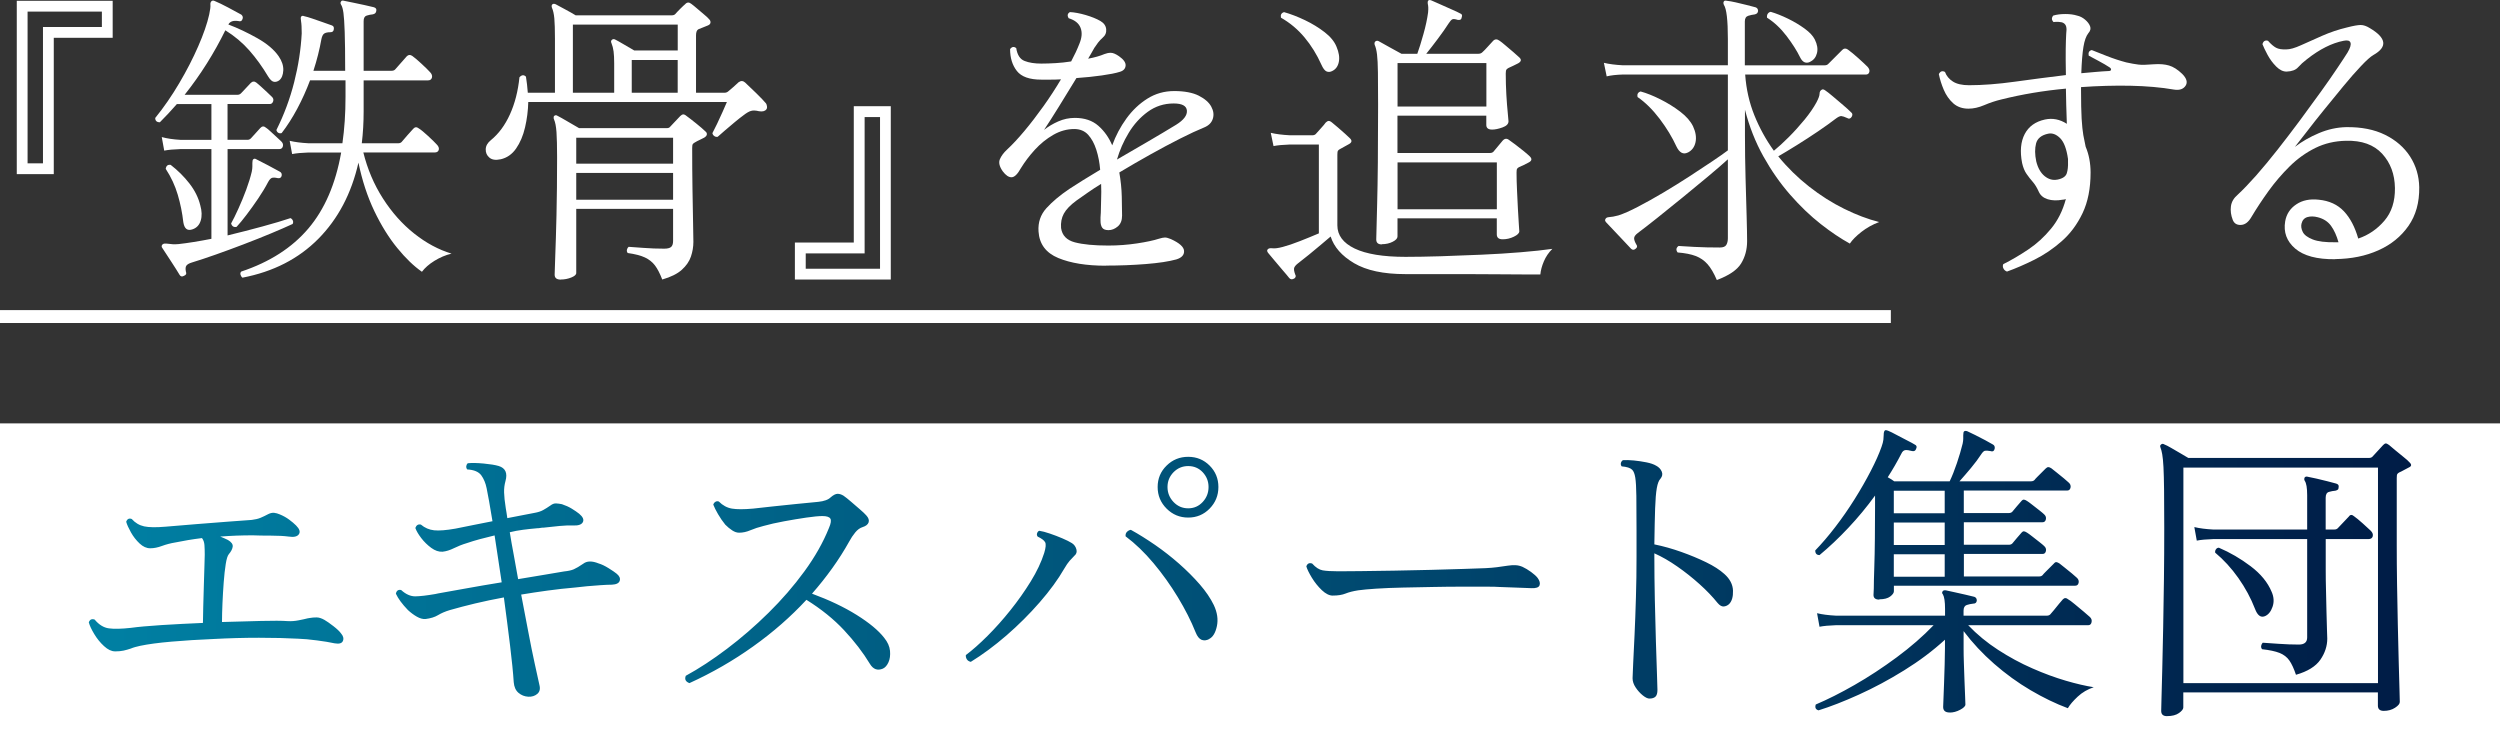
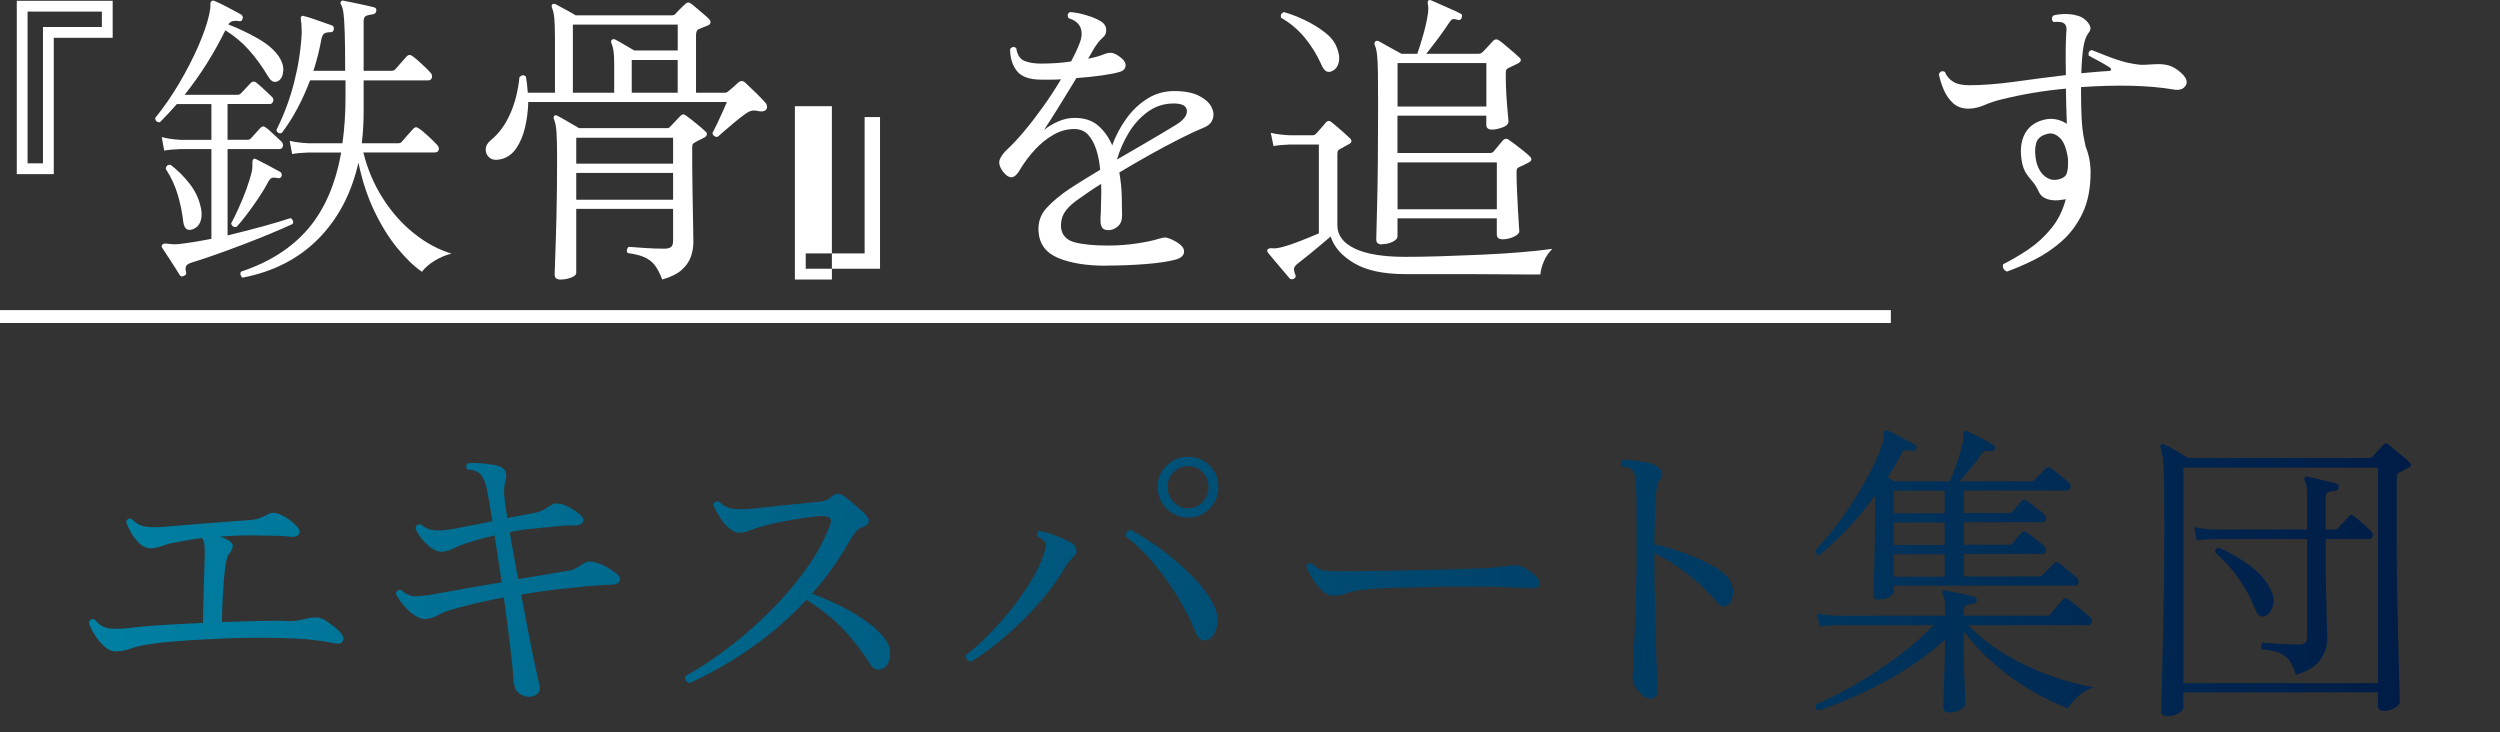
<svg xmlns="http://www.w3.org/2000/svg" id="_レイヤー_2" viewBox="0 0 581.09 170.18">
  <rect x="0" y="0" width="581.09" height="170.18" fill="#333333" stroke="none" />
  <defs>
    <style>.cls-1{fill:#fff;}.cls-2{fill:url(#_名称未設定グラデーション_11);}</style>
    <linearGradient id="_名称未設定グラデーション_11" x1="20.62" y1="133.24" x2="560.47" y2="133.24" gradientUnits="userSpaceOnUse">
      <stop offset="0" stop-color="#0080a3" />
      <stop offset="1" stop-color="#001c46" />
    </linearGradient>
  </defs>
  <g id="_レイヤー_1-2">
    <rect class="cls-1" y="72.08" width="439.5" height="3" />
    <path class="cls-1" d="m3.9,40.47V.18h22.29v8.6h-13.69v31.69H3.9Zm2.51-2.51h3.58V6.27h13.69v-3.58H6.41v35.27Z" />
    <path class="cls-1" d="m42.75,64.12c-.43.24-.77.17-1-.22-.48-.81-1.14-1.85-1.97-3.12-.84-1.27-1.52-2.31-2.04-3.12-.19-.24-.22-.48-.07-.72.14-.19.33-.3.57-.32.24-.02.52-.01.86.04.33.05.69.08,1.08.11.38.02.84.01,1.36-.04,2.15-.24,4.68-.65,7.6-1.22v-20.86h-7.17c-1.58.05-2.84.17-3.8.36l-.57-3.15c1.19.33,2.65.55,4.37.65h7.17v-8.32h-8.03c-.62.72-1.27,1.43-1.94,2.15-.67.72-1.34,1.41-2.01,2.08-.72,0-1.08-.33-1.08-1,2.01-2.48,3.87-5.18,5.59-8.1,1.72-2.91,3.19-5.77,4.41-8.57s2.07-5.24,2.54-7.35c.24-1.1.33-1.85.29-2.26-.05-.41.05-.7.29-.9.19-.14.43-.14.72,0,.81.33,1.85.84,3.12,1.51,1.27.67,2.28,1.22,3.05,1.65.33.29.43.62.29,1-.14.48-.46.65-.93.5-1.2-.19-1.98.07-2.37.79,2.25.86,4.49,1.92,6.74,3.19,2.25,1.27,3.89,2.66,4.95,4.19.76,1.1,1.12,2.19,1.08,3.26-.05,1.08-.36,1.85-.93,2.33-.38.29-.79.41-1.22.36-.43-.05-.88-.45-1.36-1.22-1.34-2.25-2.8-4.27-4.37-6.06s-3.44-3.36-5.59-4.7c-1.29,2.63-2.72,5.2-4.3,7.71s-3.3,4.94-5.16,7.28h12.33c.29,0,.55-.12.79-.36.24-.24.62-.65,1.15-1.22.53-.57.88-.96,1.08-1.15.43-.43.88-.45,1.36-.07.24.19.58.49,1.04.9.45.41.91.82,1.36,1.25.45.43.78.74.97.93.48.38.65.79.5,1.22-.14.43-.41.65-.79.65h-9.82v8.32h4.66c.29,0,.55-.12.79-.36.24-.24.61-.65,1.11-1.22.5-.57.85-.96,1.04-1.15.43-.48.88-.5,1.36-.07.24.14.58.43,1.04.86.45.43.92.86,1.4,1.29.48.43.81.74,1,.93.43.38.58.79.47,1.22-.12.43-.39.65-.82.65h-12.04v20.07c2.77-.67,5.47-1.36,8.1-2.08,2.63-.72,4.8-1.36,6.52-1.94.24.1.42.28.54.54.12.26.11.54-.04.82-1.34.62-3.01,1.35-5.02,2.19-2.01.84-4.13,1.68-6.38,2.54-2.25.86-4.42,1.66-6.52,2.4-2.1.74-3.94,1.35-5.52,1.83-.62.19-1.04.43-1.25.72s-.25.76-.11,1.43c.19.43.05.74-.43.93Zm2.01-10.82c-1.2.43-1.91-.12-2.15-1.65-.24-2.15-.67-4.28-1.29-6.38-.62-2.1-1.55-4.11-2.8-6.02.1-.72.48-1.03,1.15-.93,1.67,1.29,3.13,2.74,4.37,4.34,1.24,1.6,2.08,3.29,2.51,5.05.38,1.34.42,2.52.11,3.55-.31,1.03-.94,1.71-1.9,2.04Zm10.25-.57c-.67.14-1.1-.12-1.29-.79.48-.86,1.04-1.99,1.68-3.41.65-1.41,1.25-2.89,1.83-4.44.57-1.55,1-2.95,1.29-4.19.1-.48.14-.88.14-1.22v-.79c0-.48.07-.76.21-.86.19-.19.43-.19.72,0,.67.33,1.58.8,2.72,1.4,1.15.6,2.05,1.09,2.72,1.47.38.19.53.53.43,1-.14.43-.45.6-.93.5-.62-.14-1.08-.15-1.36-.04-.29.12-.57.44-.86.97-.62,1.2-1.39,2.46-2.29,3.8-.91,1.34-1.8,2.59-2.69,3.76-.89,1.17-1.66,2.11-2.33,2.83Zm1.36,11.83c-.24-.19-.39-.43-.47-.72-.07-.29-.01-.53.18-.72,6.6-2.2,11.79-5.53,15.59-10,3.8-4.47,6.34-10.36,7.63-17.67h-7.6c-1.58.05-2.84.17-3.8.36l-.57-3.08c1.19.29,2.65.48,4.37.57h7.89c.24-1.67.42-3.41.54-5.2.12-1.79.18-3.67.18-5.63v-3.8h-8.24c-.86,2.29-1.85,4.49-2.98,6.6-1.12,2.1-2.33,3.99-3.62,5.66-.29.1-.55.07-.79-.07-.24-.14-.38-.36-.43-.65,1.77-3.54,3.14-7.23,4.12-11.08.98-3.85,1.56-7.63,1.76-11.36,0-.67-.01-1.23-.04-1.68-.02-.45-.06-.82-.11-1.11-.1-.57-.1-.93,0-1.08.14-.24.38-.29.72-.14.48.1,1.12.29,1.94.57.81.29,1.64.57,2.47.86.84.29,1.52.53,2.04.72.38.14.53.45.43.93-.05.43-.31.65-.79.65-.62,0-1.09.1-1.4.29-.31.19-.54.62-.68,1.29-.43,2.44-1.05,4.9-1.86,7.38h7.38c0-3.97-.04-6.98-.11-9.03-.07-2.05-.17-3.52-.29-4.41-.12-.88-.3-1.52-.54-1.9-.19-.29-.19-.55,0-.79.1-.19.31-.24.65-.14.53.1,1.23.24,2.11.43.88.19,1.78.38,2.69.57.91.19,1.62.36,2.15.5.48.14.67.43.57.86-.05.43-.31.69-.79.79-.48.05-.96.14-1.43.29-.48.14-.72.57-.72,1.29v11.54h6.52c.33,0,.6-.1.79-.29.24-.29.69-.8,1.36-1.54.67-.74,1.12-1.25,1.36-1.54.38-.38.81-.41,1.29-.07.48.33,1.17.92,2.08,1.76.91.84,1.58,1.49,2.01,1.97.43.43.58.86.47,1.29-.12.43-.42.65-.9.65h-14.98v7.24c0,2.53-.14,4.99-.43,7.38h8.46c.33,0,.6-.1.79-.29.24-.29.69-.81,1.36-1.58.67-.76,1.12-1.27,1.36-1.51.38-.43.81-.45,1.29-.07.53.33,1.24.92,2.15,1.76.91.84,1.58,1.49,2.01,1.97.43.43.58.85.47,1.25-.12.41-.44.61-.97.61h-16.56c.96,3.87,2.47,7.43,4.55,10.68,2.08,3.25,4.5,5.97,7.28,8.17,2.77,2.2,5.66,3.75,8.67,4.66-1.39.33-2.71.9-3.98,1.68-1.27.79-2.23,1.64-2.9,2.54-1.86-1.29-3.78-3.13-5.73-5.52-1.96-2.39-3.74-5.26-5.34-8.6-1.6-3.34-2.83-7.1-3.69-11.25-1.62,7.17-4.73,13.07-9.32,17.71s-10.47,7.65-17.63,9.03Z" />
    <path class="cls-1" d="m116.3,37.03c-1.1.24-1.95.11-2.54-.39-.6-.5-.88-1.15-.86-1.94.02-.79.42-1.49,1.18-2.11,1.82-1.48,3.3-3.48,4.44-5.99s1.89-5.39,2.22-8.64c.53-.57,1.03-.62,1.51-.14.19,1.15.33,2.39.43,3.73h6.31v-12.62c0-2.01-.05-3.55-.14-4.62-.1-1.08-.29-1.92-.57-2.54-.1-.33-.07-.57.07-.72.19-.19.45-.22.79-.07.43.24,1.16.63,2.19,1.18,1.03.55,1.85,1.02,2.47,1.4h22.37c.33,0,.6-.1.79-.29.24-.29.62-.69,1.15-1.22.53-.53.91-.88,1.15-1.08.43-.48.91-.5,1.43-.07.33.24.78.6,1.33,1.08.55.48,1.1.94,1.65,1.4.55.45.94.82,1.18,1.11.24.24.33.5.29.79s-.26.5-.64.65c-.24.1-.56.23-.97.39-.41.17-.8.32-1.18.47-.38.19-.57.67-.57,1.43v13.33h6.67c.29,0,.55-.1.79-.29.33-.29.74-.63,1.22-1.04.48-.41.88-.78,1.22-1.11.53-.38,1.03-.36,1.51.07.67.62,1.53,1.45,2.58,2.47,1.05,1.03,1.82,1.83,2.29,2.4.09.14.17.36.21.65.05.29,0,.53-.14.72-.33.43-.91.57-1.72.43-.76-.19-1.39-.22-1.86-.07-.48.14-1.05.48-1.72,1-.53.38-1.2.91-2.01,1.58-.81.67-1.59,1.33-2.33,1.97-.74.65-1.3,1.14-1.68,1.47-.29.05-.55-.01-.79-.18-.24-.17-.38-.39-.43-.68.29-.53.64-1.24,1.08-2.15.43-.91.86-1.84,1.29-2.8.43-.96.76-1.72,1-2.29h-46.17c-.05,2.01-.3,3.98-.75,5.91-.45,1.94-1.15,3.57-2.08,4.91-.93,1.34-2.14,2.18-3.62,2.51Zm14.05,27.96c-.96,0-1.43-.38-1.43-1.15,0-.43.05-1.85.14-4.27.1-2.41.19-5.6.29-9.57.09-3.97.14-8.43.14-13.41,0-2.58-.05-4.54-.14-5.88-.1-1.34-.29-2.32-.57-2.94,0-.05-.02-.1-.07-.14-.05-.33-.02-.55.07-.65.24-.24.5-.26.79-.07.48.24,1.27.68,2.37,1.33,1.1.65,1.98,1.16,2.65,1.54h20.43c.33,0,.57-.1.72-.29.29-.29.67-.69,1.15-1.22.48-.53.88-.96,1.22-1.29.24-.24.47-.37.68-.39.21-.02.49.11.82.39.53.38,1.27.96,2.22,1.72.96.77,1.67,1.39,2.15,1.86.24.19.35.42.32.68-.02.26-.23.51-.61.75-.33.19-.69.37-1.08.54-.38.17-.76.37-1.15.61-.19.1-.33.22-.43.36-.1.14-.14.45-.14.93,0,3.25.02,6.43.07,9.53.05,3.11.09,5.76.14,7.96.05,2.2.07,3.63.07,4.3,0,1.15-.19,2.28-.57,3.41-.38,1.12-1.09,2.15-2.12,3.08-1.03.93-2.54,1.68-4.55,2.26-.53-1.39-1.09-2.47-1.68-3.26-.6-.79-1.38-1.41-2.33-1.86-.96-.45-2.29-.8-4.01-1.04-.19-.24-.25-.5-.18-.79.07-.29.2-.5.39-.65.72.05,1.88.13,3.48.25,1.6.12,3.19.18,4.77.18.76,0,1.3-.13,1.61-.39.31-.26.47-.73.47-1.4v-7.46h-22.51v14.91c0,.38-.38.73-1.15,1.04-.77.31-1.58.47-2.44.47Zm2.8-43.44h9.61v-6.88c0-1.1-.05-2.01-.14-2.72-.1-.72-.26-1.36-.5-1.94-.14-.29-.12-.53.07-.72.24-.24.53-.26.86-.07.38.19,1.06.57,2.04,1.15.98.57,1.76,1.03,2.33,1.36h10.11v-6.02h-24.37v15.84Zm.79,16.49h22.51v-6.02h-22.51v6.02Zm0,8.39h22.51v-6.24h-22.51v6.24Zm12.9-24.88h10.68v-7.6h-10.68v7.6Z" />
-     <path class="cls-1" d="m184.76,64.98v-8.6h13.69v-31.69h8.6v40.29h-22.29Zm2.51-2.51h17.28V27.21h-3.58v31.69h-13.69v3.58Z" />
+     <path class="cls-1" d="m184.76,64.98v-8.6v-31.69h8.6v40.29h-22.29Zm2.51-2.51h17.28V27.21h-3.58v31.69h-13.69v3.58Z" />
    <path class="cls-1" d="m257.02,61.76c-4.49,0-8.17-.6-11.04-1.79s-4.4-3.25-4.59-6.17c-.14-2.1.47-3.91,1.83-5.41s3.14-3,5.34-4.48c.86-.57,1.91-1.24,3.15-2.01,1.24-.76,2.58-1.58,4.01-2.44-.14-1.67-.44-3.23-.9-4.66-.46-1.43-1.09-2.59-1.9-3.48-.81-.88-1.89-1.33-3.23-1.33-1.67,0-3.3.45-4.88,1.36-1.58.91-3,2.06-4.26,3.44-1.27,1.39-2.35,2.82-3.26,4.3-.77,1.39-1.48,2.09-2.15,2.11-.67.02-1.36-.44-2.08-1.4-.77-1.1-.98-2.03-.65-2.8.33-.76.88-1.51,1.65-2.22,1.24-1.15,2.59-2.59,4.05-4.34,1.46-1.74,2.93-3.66,4.41-5.73s2.84-4.17,4.09-6.27c-.77.05-1.54.07-2.33.07h-2.26c-2.72,0-4.61-.67-5.66-2.01-1.05-1.34-1.58-3.03-1.58-5.09.43-.57.91-.65,1.43-.22.24,1.58.88,2.57,1.94,2.98,1.05.41,2.34.61,3.87.61,1.05,0,2.17-.04,3.37-.11,1.19-.07,2.39-.2,3.58-.39.38-.72.74-1.43,1.08-2.15.33-.72.62-1.39.86-2.01.57-1.39.66-2.6.25-3.66-.41-1.05-1.33-1.79-2.76-2.22-.38-.62-.29-1.1.29-1.43,1.05.05,2.27.28,3.66.68,1.39.41,2.53.87,3.44,1.4.81.48,1.25,1.11,1.33,1.9.07.79-.2,1.45-.82,1.97-.38.33-.74.72-1.08,1.15-.33.43-.62.84-.86,1.22-.19.33-.41.72-.65,1.15-.24.43-.5.88-.79,1.36,1.53-.29,2.8-.65,3.8-1.08.48-.19.97-.29,1.47-.29s1.13.26,1.9.79c1.1.77,1.61,1.51,1.54,2.22-.07.72-.54,1.2-1.4,1.43-.91.29-2.28.56-4.12.82-1.84.26-3.81.47-5.91.61-1.34,2.2-2.69,4.4-4.05,6.6-1.36,2.2-2.52,4.01-3.48,5.45.96-.76,2.05-1.42,3.3-1.97,1.24-.55,2.53-.82,3.87-.82,2.25,0,4.06.61,5.45,1.83,1.39,1.22,2.46,2.74,3.23,4.55.81-2.25,1.91-4.32,3.3-6.24,1.39-1.91,3.01-3.45,4.88-4.62,1.86-1.17,3.94-1.76,6.24-1.76s4.29.36,5.7,1.08c1.41.72,2.38,1.57,2.9,2.54.53.98.65,1.92.36,2.83-.29.91-.96,1.58-2.01,2.01-1.53.62-3.38,1.48-5.56,2.58-2.18,1.1-4.48,2.33-6.92,3.69-2.44,1.36-4.85,2.76-7.24,4.19.33,1.91.53,3.79.57,5.63.05,1.84.07,3.31.07,4.41s-.33,1.94-1,2.51c-.67.57-1.39.86-2.15.86-.72,0-1.21-.19-1.47-.57-.26-.38-.39-.91-.39-1.58v-.82c0-.31.02-.68.07-1.11,0-.86.02-1.88.07-3.05.05-1.17.05-2.38,0-3.62-1.1.67-2.13,1.34-3.08,2.01-.96.67-1.84,1.29-2.65,1.86-1.43,1.05-2.41,2.07-2.94,3.05-.53.98-.74,2.09-.64,3.33.24,1.72,1.3,2.83,3.19,3.33,1.89.5,4.48.75,7.78.75,2.29,0,4.53-.17,6.7-.5,2.17-.33,3.86-.69,5.05-1.08.62-.19,1.1-.29,1.43-.29s.79.12,1.36.36c2.01.91,3.03,1.83,3.08,2.76.05.93-.55,1.59-1.79,1.97-1.72.48-4.09.84-7.1,1.08-3.01.24-6.12.36-9.32.36Zm2.58-24.66c2.39-1.39,4.79-2.78,7.21-4.19,2.41-1.41,4.6-2.71,6.56-3.91,1.77-1.1,2.6-2.2,2.51-3.3-.1-1.1-1.12-1.65-3.08-1.65-2.25,0-4.25.65-6.02,1.94-1.77,1.29-3.25,2.93-4.44,4.91-1.2,1.98-2.1,4.05-2.72,6.2Z" />
    <path class="cls-1" d="m300.75,64.77c-.43.24-.79.19-1.08-.14-.33-.43-.84-1.03-1.5-1.79-.67-.77-1.33-1.54-1.97-2.33s-1.14-1.37-1.47-1.76c-.24-.33-.26-.6-.07-.79.19-.24.56-.32,1.11-.25.55.07,1.35-.04,2.4-.32,1.1-.29,2.44-.74,4.01-1.36,1.58-.62,3.04-1.22,4.37-1.79v-20.65h-6.74c-1.58.05-2.84.17-3.8.36l-.64-3.08c1.19.29,2.68.48,4.44.57h5.23c.33,0,.6-.1.79-.29.29-.33.69-.79,1.22-1.36.53-.57.88-1,1.08-1.29.24-.24.47-.37.68-.39.21-.02.49.11.82.39.29.24.73.61,1.33,1.11.6.5,1.17,1,1.72,1.51.55.5.92.85,1.11,1.04.53.53.43.98-.29,1.36l-2.08,1.15c-.19.1-.33.22-.43.36-.1.14-.14.45-.14.93v16.42c0,2.29,1.34,4.09,4.01,5.38,2.68,1.29,6.62,1.94,11.83,1.94,2.39,0,5.11-.05,8.17-.14,3.06-.1,6.2-.22,9.43-.36,3.23-.14,6.28-.33,9.18-.57,2.89-.24,5.34-.5,7.35-.79-.86.86-1.52,1.83-1.97,2.9-.46,1.08-.73,2.09-.82,3.05h-3.62c-1.79,0-3.91-.01-6.34-.04-2.44-.02-4.98-.04-7.63-.04h-13.8c-5.07,0-9.03-.85-11.9-2.54-2.87-1.7-4.68-3.76-5.45-6.2-.62.53-1.39,1.17-2.29,1.94-.91.77-1.83,1.53-2.76,2.29-.93.76-1.78,1.43-2.54,2.01-.43.33-.72.66-.86.97-.14.31-.07.85.21,1.61.24.38.14.72-.29,1Zm8.89-48.25c-.48.24-.92.26-1.33.07-.41-.19-.8-.72-1.18-1.58-1.05-2.34-2.35-4.44-3.91-6.31-1.55-1.86-3.38-3.39-5.48-4.59-.14-.67.1-1.1.72-1.29,1.53.43,3.14,1.05,4.84,1.86,1.7.81,3.23,1.75,4.59,2.8,1.36,1.05,2.28,2.18,2.76,3.37.57,1.34.75,2.52.54,3.55-.21,1.03-.73,1.73-1.54,2.11Zm11.54,40.29c-.86,0-1.29-.38-1.29-1.15,0-.38.07-3.14.21-8.28.14-5.14.22-12.8.22-22.98,0-3.2-.01-5.72-.04-7.56-.02-1.84-.1-3.24-.21-4.19-.12-.96-.3-1.7-.54-2.22-.1-.33-.05-.6.14-.79.24-.19.5-.22.79-.07.53.29,1.36.75,2.51,1.4,1.15.65,2.08,1.16,2.8,1.54h3.66c.43-1.19.91-2.72,1.43-4.59.53-1.86.88-3.54,1.08-5.02.05-.53.06-.94.04-1.25-.02-.31-.06-.56-.11-.75-.05-.43,0-.69.14-.79.14-.14.38-.14.72,0,.48.19,1.16.49,2.04.9.88.41,1.77.8,2.65,1.18.88.38,1.54.69,1.97.93.43.14.55.45.36.93-.05.48-.36.67-.93.57-.57-.19-.98-.24-1.22-.14-.24.1-.53.41-.86.93-.67,1.05-1.51,2.25-2.51,3.58-1,1.34-1.91,2.51-2.72,3.51h12.12c.38,0,.69-.12.93-.36.33-.29.76-.73,1.29-1.33.53-.6.93-1.04,1.22-1.33.43-.43.93-.43,1.5,0,.29.19.74.55,1.36,1.08.62.53,1.24,1.05,1.86,1.58.62.53,1.05.91,1.29,1.15.62.53.55,1-.21,1.43-.38.19-.77.38-1.15.57-.38.19-.74.36-1.08.5-.19.1-.35.22-.47.36-.12.14-.18.45-.18.93,0,1.67.05,3.32.14,4.95.1,1.63.2,3,.32,4.12.12,1.12.18,1.8.18,2.04,0,.62-.47,1.1-1.4,1.43-.93.33-1.73.5-2.4.5-.91,0-1.36-.36-1.36-1.08v-2.15h-20.65v8.67h21.51c.33,0,.6-.1.79-.29l2.15-2.58c.48-.53.98-.57,1.51-.14.29.19.76.54,1.43,1.04.67.5,1.33,1.02,1.97,1.54.64.53,1.11.93,1.4,1.22.57.57.48,1.05-.29,1.43-.33.19-.71.38-1.11.57-.41.19-.78.36-1.11.5-.19.1-.33.22-.43.36s-.14.45-.14.93c0,1.24.04,2.62.11,4.12.07,1.51.14,2.95.21,4.34.07,1.39.14,2.56.21,3.51.07.96.11,1.51.11,1.65,0,.43-.42.85-1.25,1.25-.84.41-1.71.61-2.62.61s-1.36-.38-1.36-1.15v-3.73h-23.08v4.23c0,.43-.37.84-1.11,1.22-.74.38-1.59.57-2.54.57Zm3.66-32.04h20.65v-10.11h-20.65v10.11Zm0,23.87h23.08v-10.9h-23.08v10.9Z" />
-     <path class="cls-1" d="m399.04,65.06c-.67-1.58-1.39-2.8-2.15-3.66-.77-.86-1.68-1.49-2.76-1.9-1.08-.41-2.47-.68-4.19-.82-.43-.57-.36-1.08.21-1.51.57.05,1.8.12,3.69.22,1.89.1,3.86.14,5.91.14.76,0,1.27-.2,1.51-.61.24-.41.36-.92.36-1.54v-18.35c-1.15,1.05-2.67,2.37-4.55,3.94-1.89,1.58-3.87,3.21-5.95,4.91-2.08,1.7-4.05,3.29-5.91,4.77-1.86,1.48-3.37,2.65-4.52,3.51-.57.43-.86.84-.86,1.22s.17.86.5,1.43c.29.38.24.72-.14,1-.38.33-.74.33-1.08,0-.33-.38-.9-.98-1.68-1.79-.79-.81-1.58-1.65-2.37-2.51-.79-.86-1.37-1.48-1.76-1.86-.24-.29-.29-.53-.14-.72.09-.29.39-.44.9-.47.5-.02,1.21-.15,2.11-.39,1.19-.38,2.71-1.05,4.55-2.01,1.84-.96,3.79-2.04,5.84-3.26,2.05-1.22,4.07-2.47,6.06-3.76,1.98-1.29,3.77-2.47,5.38-3.55,1.6-1.08,2.81-1.92,3.62-2.54v-17.63h-24.37c-1.58.05-2.84.19-3.8.43l-.65-3.15c1.19.29,2.65.48,4.37.57h24.45v-6.09c0-4.4-.31-7.05-.93-7.96-.14-.33-.14-.6,0-.79.1-.19.33-.24.72-.14.53.05,1.21.17,2.04.36.83.19,1.68.39,2.54.61.86.22,1.55.39,2.08.54.38.14.57.43.57.86-.05.43-.31.69-.79.79-.48.05-.98.16-1.5.32-.53.17-.79.61-.79,1.33v10.18h18.57c.33,0,.6-.1.79-.29l3.3-3.3c.38-.38.81-.41,1.29-.07.67.48,1.48,1.15,2.44,2.01s1.67,1.53,2.15,2.01c.38.43.51.84.39,1.22-.12.38-.39.57-.82.57h-28.03c.24,3.39.96,6.56,2.15,9.5,1.19,2.94,2.7,5.68,4.52,8.21,1.05-.86,2.21-1.92,3.48-3.19,1.27-1.27,2.48-2.62,3.66-4.05,1.17-1.43,2.09-2.77,2.76-4.01.48-.91.72-1.58.72-2.01s.17-.74.5-.93c.19-.14.45-.1.79.14.43.29,1.03.75,1.79,1.4s1.55,1.32,2.37,2.01c.81.69,1.46,1.28,1.94,1.76.29.24.31.57.07,1-.29.43-.62.53-1,.29-.62-.29-1.09-.44-1.4-.47-.31-.02-.78.2-1.4.68-1.05.81-2.39,1.77-4.01,2.87-1.62,1.1-3.26,2.16-4.91,3.19-1.65,1.03-3.1,1.9-4.34,2.62,2.15,2.63,4.54,4.97,7.17,7.03,2.63,2.06,5.34,3.78,8.14,5.16,2.8,1.39,5.51,2.41,8.14,3.08-1.53.57-2.9,1.34-4.12,2.29-1.22.96-2.12,1.86-2.69,2.72-2.1-1.15-4.36-2.66-6.77-4.55-2.41-1.89-4.78-4.16-7.1-6.81-2.32-2.65-4.4-5.63-6.24-8.93-1.84-3.3-3.26-6.91-4.27-10.82v5.95c0,3.35.05,6.67.14,9.96.09,3.3.18,6.24.25,8.82.07,2.58.11,4.52.11,5.81,0,1.96-.47,3.69-1.4,5.2-.93,1.51-2.81,2.78-5.63,3.84Zm-6.74-29.61c-1.05.53-1.94.05-2.65-1.43-.96-2.1-2.25-4.23-3.87-6.38-1.63-2.15-3.35-3.85-5.16-5.09-.14-.67.1-1.1.72-1.29,1.39.38,2.92.99,4.59,1.83,1.67.84,3.21,1.79,4.62,2.87,1.41,1.08,2.4,2.21,2.98,3.41.62,1.34.81,2.57.57,3.69-.24,1.12-.84,1.92-1.79,2.4Zm28.46-21.08c-1,.48-1.79.12-2.37-1.08-.72-1.48-1.76-3.12-3.12-4.91s-2.88-3.21-4.55-4.27c-.05-.38.01-.69.18-.93.17-.24.39-.38.68-.43,1.29.38,2.64.92,4.05,1.61,1.41.69,2.69,1.46,3.83,2.29,1.15.84,1.94,1.68,2.37,2.54.57,1.15.74,2.2.5,3.15-.24.96-.77,1.63-1.58,2.01Z" />
    <path class="cls-1" d="m466.49,63.12c-.38-.14-.66-.38-.82-.72-.17-.33-.18-.67-.04-1,1.91-.96,3.85-2.09,5.81-3.41,1.96-1.31,3.73-2.93,5.3-4.84,1.58-1.91,2.72-4.2,3.44-6.88-.14.05-.28.08-.39.11-.12.02-.25.04-.39.04-1.29.24-2.44.2-3.44-.11-1-.31-1.7-.9-2.08-1.76-.43-.96-.9-1.72-1.4-2.29-.5-.57-.98-1.18-1.43-1.83-.46-.65-.8-1.49-1.04-2.54-.53-2.72-.32-4.97.61-6.74.93-1.77,2.5-2.89,4.7-3.37,1.77-.38,3.46-.05,5.09,1-.05-1.53-.1-2.98-.14-4.34-.05-1.36-.07-2.5-.07-3.41v-.43c-5.21.48-10.2,1.32-14.98,2.51-1.39.33-2.72.78-4.01,1.33-1.29.55-2.51.82-3.66.82-1.43,0-2.62-.42-3.55-1.25-.93-.84-1.66-1.88-2.19-3.12-.53-1.24-.91-2.46-1.15-3.66.33-.67.81-.84,1.43-.5.33.91.94,1.65,1.83,2.22.88.57,2.14.86,3.76.86,3.15,0,6.7-.27,10.65-.82,3.94-.55,7.9-1.06,11.86-1.54-.05-2.58-.06-4.59-.04-6.02.02-1.43.06-2.6.11-3.51.1-.76.1-1.34,0-1.72-.1-.38-.31-.67-.65-.86-.24-.14-.61-.23-1.11-.25-.5-.02-.9-.01-1.18.04-.48-.48-.5-.98-.07-1.51.81-.24,1.74-.36,2.8-.36s1.96.12,2.72.36c.67.14,1.29.45,1.86.93.57.48.97.99,1.18,1.54.21.55.08,1.09-.39,1.61-.53.67-.91,1.73-1.15,3.19-.24,1.46-.41,3.5-.5,6.13,1.1-.1,2.19-.19,3.26-.29,1.08-.1,2.12-.17,3.12-.22.33,0,.51-.11.54-.32.02-.22-.13-.42-.47-.61-.57-.38-1.38-.85-2.4-1.4-1.03-.55-1.8-.97-2.33-1.25-.14-.72.09-1.15.72-1.29.72.29,1.86.74,3.44,1.36,1.58.62,3.11,1.12,4.59,1.51,1.1.24,2.03.41,2.8.5.76.1,1.96.07,3.58-.07,1.39-.1,2.57,0,3.55.29s2,.93,3.05,1.94c1.05,1.05,1.31,1.97.79,2.76-.53.79-1.41,1.09-2.65.9-3.06-.53-6.45-.82-10.18-.9-3.73-.07-7.55.04-11.47.32v.65c0,2.87.05,5.1.14,6.7.1,1.6.23,2.87.39,3.8.17.93.35,1.83.54,2.69.38.91.67,1.86.86,2.87.19,1,.29,2.06.29,3.15,0,3.68-.62,6.82-1.86,9.43-1.24,2.61-2.86,4.78-4.84,6.52-1.98,1.75-4.1,3.18-6.34,4.3-2.25,1.12-4.37,2.04-6.38,2.76Zm11.68-21.36c1.24-.24,1.98-.73,2.22-1.47.24-.74.33-1.64.29-2.69v-.65c-.33-2.34-.94-3.95-1.83-4.84-.89-.88-1.8-1.23-2.76-1.04-1.58.33-2.52,1.09-2.83,2.26-.31,1.17-.3,2.57.04,4.19.38,1.53,1.03,2.66,1.94,3.41.91.74,1.89,1.02,2.94.82Z" />
-     <path class="cls-1" d="m542.77,60.25c-4.21.05-7.3-.78-9.28-2.47-1.98-1.7-2.76-3.81-2.33-6.34.29-1.67,1.15-2.99,2.58-3.94,1.43-.96,3.18-1.31,5.23-1.08,2.44.24,4.38,1.14,5.84,2.69,1.46,1.55,2.57,3.67,3.33,6.34,2.39-.81,4.42-2.2,6.09-4.16,1.67-1.96,2.48-4.49,2.44-7.6-.05-3.2-1.04-5.85-2.97-7.96-1.94-2.1-4.74-3.11-8.42-3.01-2.58.05-4.96.61-7.13,1.68-2.17,1.08-4.16,2.5-5.95,4.27-1.79,1.77-3.43,3.68-4.91,5.73-1.48,2.06-2.82,4.09-4.01,6.09-.67,1.15-1.47,1.75-2.4,1.79-.93.05-1.57-.33-1.9-1.15-.43-1.1-.57-2.16-.43-3.19.14-1.03.67-1.92,1.58-2.69,1.24-1.15,2.66-2.63,4.27-4.44,1.6-1.82,3.27-3.84,5.02-6.06,1.74-2.22,3.48-4.49,5.2-6.81,1.72-2.32,3.33-4.53,4.84-6.63,1.51-2.1,2.8-3.95,3.87-5.56,1.08-1.6,1.85-2.78,2.33-3.55.62-1.05.85-1.82.68-2.29-.17-.48-.71-.62-1.61-.43-2.72.53-5.57,1.96-8.53,4.3-.81.62-1.49,1.24-2.04,1.86-.55.62-1.45.96-2.69,1-.81,0-1.61-.39-2.4-1.18-.79-.79-1.46-1.7-2.01-2.72-.55-1.03-.94-1.85-1.18-2.47.19-.72.62-.98,1.29-.79.67.77,1.29,1.3,1.86,1.61.57.31,1.38.44,2.44.39.81,0,1.94-.32,3.37-.97,1.43-.65,3.07-1.37,4.91-2.19,1.84-.81,3.76-1.46,5.77-1.94,1.48-.38,2.54-.57,3.19-.57s1.35.24,2.12.72c3.87,2.29,4.16,4.37.86,6.24-.67.38-1.64,1.24-2.9,2.58-1.27,1.34-2.64,2.9-4.12,4.7-1.48,1.79-2.98,3.62-4.48,5.48-1.51,1.86-2.86,3.57-4.05,5.13-1.2,1.55-2.1,2.71-2.72,3.48,1.62-1.24,3.48-2.31,5.56-3.19,2.08-.88,4.19-1.35,6.34-1.4,3.54-.05,6.56.55,9.07,1.79,2.51,1.24,4.44,2.93,5.81,5.05,1.36,2.13,2.07,4.51,2.12,7.13.05,3.54-.79,6.54-2.51,9-1.72,2.46-4.05,4.35-6.99,5.66-2.94,1.32-6.27,1.99-10,2.04Zm.14-3.94h.64c-.43-1.53-1-2.8-1.72-3.8s-1.75-1.67-3.08-2.01c-.91-.24-1.72-.25-2.44-.04-.72.22-1.17.73-1.36,1.54-.14.57-.05,1.21.29,1.9.33.69,1.11,1.28,2.33,1.76,1.22.48,3,.69,5.34.65Z" />
-     <rect class="cls-1" y="98.41" width="581.09" height="71.78" />
    <path class="cls-2" d="m26.72,151.4c-.81,0-1.66-.41-2.54-1.22-.89-.81-1.65-1.76-2.29-2.83-.65-1.08-1.06-1.97-1.25-2.69.24-.67.69-.88,1.36-.65,1,1.2,2.1,1.88,3.3,2.04,1.19.17,2.89.13,5.09-.11,1.72-.24,4.11-.45,7.17-.65,3.06-.19,6.26-.36,9.61-.5,0-.91.02-2.15.07-3.73.05-1.58.1-3.23.14-4.95.05-1.72.1-3.25.14-4.59.05-1.34.07-2.2.07-2.58,0-.86-.02-1.61-.07-2.26-.05-.65-.24-1.18-.57-1.61-1.15.14-2.23.3-3.26.47-1.03.17-2,.35-2.9.54-1.15.19-2.2.47-3.15.82-.96.36-1.86.54-2.72.54s-1.68-.37-2.47-1.11c-.79-.74-1.46-1.6-2.01-2.58-.55-.98-.92-1.8-1.11-2.47.24-.67.67-.88,1.29-.65.81.91,1.78,1.48,2.9,1.72,1.12.24,2.78.26,4.98.07,2.29-.19,4.74-.39,7.35-.61,2.6-.22,5.04-.41,7.31-.57,2.27-.17,4.05-.3,5.34-.39.81-.1,1.51-.26,2.08-.5.57-.24,1.17-.53,1.79-.86.48-.24.93-.33,1.36-.29.43.05.86.17,1.29.36.81.33,1.54.74,2.19,1.22.65.48,1.18.93,1.61,1.36.81.81,1.03,1.49.65,2.04-.38.55-1.17.73-2.37.54-1.05-.14-2.43-.22-4.12-.22s-3.09-.02-4.19-.07c-1.29,0-2.57.02-3.84.07-1.27.05-2.52.12-3.76.22.72.29,1.31.55,1.79.79.81.48,1.18.99,1.11,1.54-.07.55-.37,1.14-.9,1.76-.29.33-.53,1.1-.72,2.29-.19,1.2-.35,2.61-.47,4.23-.12,1.63-.22,3.26-.29,4.91-.07,1.65-.11,3.09-.11,4.34,3.3-.1,6.33-.18,9.1-.25,2.77-.07,4.83-.06,6.17.04.81.05,1.65-.01,2.51-.18.86-.17,1.58-.32,2.15-.47.19-.05.33-.07.43-.07.53-.1,1.06-.14,1.61-.14s1.16.19,1.83.57c.57.33,1.28.82,2.11,1.47.84.65,1.42,1.21,1.76,1.68.53.62.67,1.21.43,1.76-.24.55-.88.73-1.94.54-1.1-.24-2.47-.47-4.12-.68-1.65-.22-3.09-.35-4.34-.39-2.53-.14-5.57-.22-9.1-.22s-7.07.1-10.61.29c-3.44.14-6.68.35-9.71.61-3.04.26-5.46.59-7.28.97-.43.1-.82.19-1.18.29-.36.1-.71.22-1.04.36-.57.19-1.14.35-1.68.47-.55.12-1.21.18-1.97.18Zm96.06,10.54c-.86-.05-1.61-.35-2.26-.9-.65-.55-1.02-1.37-1.11-2.47-.14-2.2-.43-5.07-.86-8.6-.43-3.54-.91-7.24-1.43-11.11-2.34.43-4.56.9-6.67,1.4-2.1.5-4.06,1.02-5.88,1.54-1.1.33-2.02.73-2.76,1.18-.74.45-1.71.75-2.9.9-.62.05-1.29-.13-2.01-.54-.72-.41-1.41-.92-2.08-1.54-1.34-1.39-2.27-2.65-2.8-3.8.14-.72.55-1,1.22-.86,1.1,1,2.21,1.49,3.33,1.47,1.12-.02,2.66-.2,4.62-.54.29-.05.5-.1.65-.14,1.39-.24,3.45-.61,6.2-1.11,2.75-.5,5.6-.99,8.57-1.47-.29-1.96-.57-3.86-.86-5.7-.29-1.84-.55-3.57-.79-5.2-1.19.29-2.33.57-3.4.86-1.08.29-2.09.6-3.05.93-1.1.33-2.1.73-3.01,1.18-.91.45-1.79.73-2.65.82-.86.05-1.73-.25-2.62-.9-.88-.65-1.66-1.41-2.33-2.29-.67-.88-1.12-1.66-1.36-2.33.24-.67.67-.93,1.29-.79.91.77,1.94,1.21,3.08,1.33,1.15.12,2.8-.01,4.95-.39,1.39-.29,2.81-.57,4.27-.86,1.46-.29,2.9-.57,4.34-.86-.29-1.77-.55-3.32-.79-4.66-.24-1.34-.43-2.34-.57-3.01-.24-1.19-.66-2.2-1.25-3.01-.6-.81-1.68-1.27-3.26-1.36-.19-.24-.26-.5-.22-.79.05-.29.17-.5.36-.65.96-.1,2.19-.07,3.69.07,1.51.14,2.66.33,3.48.57,1.58.48,2.1,1.65,1.58,3.51-.24.86-.35,1.75-.32,2.65.02.91.15,2.13.39,3.66.05.33.11.69.18,1.08.07.38.13.79.18,1.22,1.24-.24,2.41-.47,3.51-.68,1.1-.22,2.03-.39,2.8-.54.81-.14,1.48-.36,2.01-.65.53-.29,1.1-.65,1.72-1.08.43-.33.86-.49,1.29-.47.43.02.88.08,1.36.18.86.29,1.62.63,2.29,1.04.67.41,1.24.8,1.72,1.18.86.72,1.15,1.36.86,1.94-.29.57-1.03.84-2.22.79-.81-.05-1.88-.01-3.19.11-1.31.12-2.54.25-3.69.39-.29,0-.55.02-.79.07-.24.05-.48.07-.72.07-1.15.1-2.26.22-3.33.36s-2.09.33-3.05.57c.24,1.53.54,3.24.9,5.13.36,1.89.7,3.81,1.04,5.77,2.25-.38,4.32-.73,6.24-1.04,1.91-.31,3.39-.56,4.44-.75.96-.1,1.71-.26,2.26-.5.55-.24,1.28-.67,2.19-1.29.86-.67,2.05-.69,3.58-.07.67.19,1.44.56,2.33,1.11.88.55,1.49.97,1.83,1.25.67.53.92,1.08.75,1.65-.17.57-.78.88-1.83.93-.67,0-1.53.04-2.58.11-1.05.07-2.11.16-3.19.25-1.08.1-1.97.19-2.69.29-2.2.19-4.36.43-6.49.72-2.13.29-4.17.6-6.13.93.57,2.96,1.12,5.84,1.65,8.64.53,2.8,1.03,5.28,1.51,7.46.48,2.18.84,3.81,1.08,4.91.24.91.07,1.6-.5,2.08-.57.48-1.27.69-2.08.65Zm37.49-3.15c-.91-.33-1.2-.91-.86-1.72,3.06-1.67,6.25-3.76,9.57-6.27,3.32-2.51,6.54-5.29,9.64-8.35,3.11-3.06,5.89-6.27,8.35-9.64,2.46-3.37,4.36-6.73,5.7-10.07.48-1.1.58-1.84.32-2.22-.26-.38-.87-.57-1.83-.57-.86,0-2.12.12-3.76.36-1.65.24-3.37.53-5.16.86-1.79.33-3.38.69-4.77,1.08-1.15.29-2.16.62-3.05,1-.88.38-1.76.57-2.62.57-.53,0-1.06-.18-1.61-.54-.55-.36-1.09-.8-1.61-1.33-.62-.76-1.18-1.58-1.68-2.44-.5-.86-.87-1.6-1.11-2.22.1-.29.26-.5.5-.65s.5-.17.79-.07c.91.91,1.92,1.46,3.05,1.65,1.12.19,2.76.19,4.91,0,1.24-.14,2.75-.31,4.52-.5,1.77-.19,3.6-.38,5.48-.57,1.89-.19,3.6-.36,5.13-.5,1.39-.14,2.37-.5,2.94-1.08.62-.53,1.15-.79,1.58-.79s.88.14,1.36.43c.48.33,1.06.8,1.76,1.4.69.6,1.37,1.18,2.04,1.76.67.57,1.17,1.05,1.51,1.43.52.57.7,1.11.54,1.61-.17.5-.63.87-1.4,1.11-.62.19-1.2.61-1.72,1.25-.53.65-.98,1.33-1.36,2.04-1.2,2.15-2.52,4.24-3.98,6.27-1.46,2.03-3.02,4-4.7,5.91,4.01,1.48,7.48,3.13,10.39,4.95,2.91,1.82,5.04,3.58,6.38,5.3.81,1,1.27,2.02,1.36,3.05.09,1.03-.02,1.91-.36,2.65-.33.74-.77,1.23-1.29,1.47-1.24.53-2.25.17-3.01-1.08-1.62-2.68-3.63-5.29-6.02-7.85-2.39-2.56-5.3-4.91-8.75-7.06-3.63,3.92-7.75,7.53-12.37,10.82-4.61,3.3-9.55,6.14-14.8,8.53Zm65.38-4.95c-.43-.1-.74-.3-.93-.61-.19-.31-.26-.63-.22-.97,1.53-1.15,3.2-2.63,5.02-4.44,1.82-1.82,3.6-3.81,5.34-5.99,1.74-2.17,3.32-4.41,4.73-6.7,1.41-2.29,2.45-4.49,3.12-6.6.38-1.24.45-2.08.21-2.51-.24-.43-.81-.86-1.72-1.29-.19-.24-.24-.5-.14-.79s.26-.48.5-.57c.67.1,1.49.31,2.47.65.98.33,1.95.71,2.9,1.11.96.41,1.7.78,2.22,1.11.52.33.87.81,1.04,1.43.17.62.01,1.12-.47,1.51-.38.38-.75.78-1.11,1.18-.36.41-.78,1.02-1.25,1.83-1.43,2.49-3.33,5.09-5.7,7.81-2.37,2.72-4.95,5.29-7.74,7.71-2.79,2.41-5.56,4.46-8.28,6.13Zm55.41-5.3c-.62.33-1.21.39-1.76.18-.55-.22-1.02-.8-1.4-1.76-1.05-2.63-2.43-5.34-4.12-8.14-1.7-2.8-3.58-5.44-5.66-7.92-2.08-2.48-4.24-4.56-6.49-6.24-.05-.43.06-.78.32-1.04.26-.26.56-.42.9-.47,1.82,1,3.69,2.18,5.63,3.51,1.94,1.34,3.8,2.8,5.59,4.37,1.79,1.58,3.39,3.18,4.8,4.8,1.41,1.63,2.5,3.23,3.26,4.8.81,1.72,1.05,3.36.72,4.91-.33,1.55-.93,2.54-1.79,2.97Zm-4.88-28.24c-1.96,0-3.63-.69-5.02-2.08-1.39-1.39-2.08-3.06-2.08-5.02s.69-3.62,2.08-4.98c1.38-1.36,3.06-2.04,5.02-2.04s3.62.68,4.98,2.04c1.36,1.36,2.04,3.02,2.04,4.98s-.68,3.63-2.04,5.02c-1.36,1.39-3.02,2.08-4.98,2.08Zm0-2.15c1.34,0,2.46-.49,3.37-1.47.91-.98,1.36-2.14,1.36-3.48s-.46-2.48-1.36-3.44c-.91-.96-2.03-1.43-3.37-1.43s-2.47.48-3.41,1.43c-.93.96-1.4,2.1-1.4,3.44s.47,2.5,1.4,3.48c.93.98,2.07,1.47,3.41,1.47Zm33.62,20.29c-.81,0-1.66-.42-2.54-1.25-.88-.84-1.66-1.8-2.33-2.9-.67-1.1-1.1-1.98-1.29-2.65.24-.67.69-.88,1.36-.65.81.91,1.62,1.43,2.44,1.58.81.14,2.03.22,3.66.22,1.15,0,2.87-.01,5.16-.04,2.29-.02,4.86-.06,7.71-.11,2.84-.05,5.67-.11,8.5-.18,2.82-.07,5.38-.14,7.67-.22,2.29-.07,4.01-.13,5.16-.18.96-.05,1.83-.12,2.62-.22.79-.1,1.64-.22,2.54-.36.62-.1,1.22-.13,1.79-.11.57.02,1.12.16,1.65.39.62.29,1.28.68,1.97,1.18.69.5,1.21.97,1.54,1.4.48.67.62,1.24.43,1.72-.19.48-.81.69-1.86.65-1.05-.05-2.29-.1-3.73-.14-1.43-.05-2.7-.1-3.8-.14-.53-.05-1.55-.07-3.08-.07h-5.48c-2.13,0-4.39.02-6.77.07-2.39.05-4.73.1-7.03.14-2.29.05-4.35.13-6.17.25-1.82.12-3.23.25-4.23.39-1.2.19-2.18.44-2.94.75-.76.31-1.75.47-2.94.47Zm73.62,23.94c-.43,0-.96-.25-1.58-.75-.62-.5-1.17-1.11-1.65-1.83-.48-.72-.72-1.43-.72-2.15,0-.53.05-1.67.14-3.44.1-1.77.2-3.98.32-6.63.12-2.65.23-5.54.32-8.67.1-3.13.14-6.3.14-9.5v-5.95c0-3.49-.01-6.21-.04-8.17-.02-1.96-.11-3.38-.25-4.27-.14-.88-.38-1.49-.72-1.83-.43-.43-1.24-.69-2.44-.79-.19-.24-.25-.5-.18-.79.07-.29.23-.5.47-.65.72-.05,1.56-.02,2.54.07.98.1,1.95.24,2.9.43.96.19,1.72.45,2.29.79.62.33,1.05.79,1.29,1.36s.14,1.12-.29,1.65c-.38.38-.67,1.11-.86,2.19-.19,1.08-.32,2.65-.39,4.73s-.13,4.86-.18,8.35c2.1.43,4.19,1.02,6.27,1.76,2.08.74,4,1.54,5.77,2.4,1.77.86,3.18,1.77,4.23,2.72,1.29,1.15,1.96,2.44,2.01,3.87.05,1.43-.26,2.49-.93,3.15-.38.33-.8.51-1.25.54-.45.02-.92-.25-1.4-.82-1.15-1.43-2.54-2.89-4.19-4.37-1.65-1.48-3.38-2.86-5.2-4.12-1.82-1.27-3.58-2.28-5.31-3.05v.79c0,3.2.04,6.52.11,9.96.07,3.44.15,6.68.25,9.71.09,3.04.18,5.58.25,7.63.07,2.06.11,3.27.11,3.66,0,.76-.16,1.29-.47,1.58-.31.29-.78.43-1.4.43Zm53.41-23.01c-.91,0-1.36-.36-1.36-1.08,0-.1.02-.6.07-1.51,0-1.1.04-2.69.11-4.77.07-2.08.12-4.36.14-6.85.02-2.48.04-4.87.04-7.17v-2.8c-1.91,2.63-3.98,5.13-6.2,7.49-2.22,2.37-4.46,4.48-6.7,6.34-.67,0-1-.36-1-1.08,1.53-1.58,3.08-3.39,4.66-5.45,1.58-2.05,3.07-4.2,4.48-6.45,1.41-2.25,2.66-4.43,3.76-6.56,1.1-2.13,1.94-4,2.51-5.63.24-.67.38-1.22.43-1.65.05-.43.07-.79.07-1.08,0-.57.1-.93.29-1.08.14-.1.38-.07.72.07.48.19,1.13.51,1.97.97.84.45,1.66.88,2.47,1.29.81.41,1.41.73,1.79.97.43.19.53.53.29,1-.14.43-.45.6-.93.5-.67-.19-1.2-.26-1.58-.22-.38.05-.69.33-.93.86-.96,1.86-2.01,3.68-3.15,5.45.29.14.56.3.82.47.26.17.49.32.68.47h12.9c.57-1.19,1.13-2.6,1.68-4.23.55-1.62.99-3.13,1.33-4.52.09-.43.14-.8.14-1.11v-.82c0-.53.07-.84.21-.93.19-.14.45-.14.79,0,.43.19,1.03.48,1.79.86.76.38,1.53.78,2.29,1.18.76.41,1.38.75,1.86,1.04.33.19.45.53.36,1-.14.53-.48.69-1,.5-.57-.1-.99-.12-1.25-.07-.26.05-.56.33-.9.86-.62.96-1.4,2-2.33,3.12-.93,1.12-1.83,2.16-2.69,3.12h16.63c.33,0,.6-.1.79-.29.14-.19.39-.47.75-.82.36-.36.73-.73,1.11-1.11.38-.38.62-.62.72-.72.24-.24.45-.36.65-.36s.43.1.72.29c.24.19.65.51,1.22.97.57.45,1.13.91,1.68,1.36.55.45.92.78,1.11.97.38.33.53.73.43,1.18-.1.45-.36.68-.79.68h-24.02v5.23h10.47c.33,0,.6-.1.79-.29.24-.29.6-.72,1.08-1.29.48-.57.81-.96,1-1.15.24-.29.45-.42.65-.39.19.02.43.13.72.32.24.14.63.43,1.18.86.55.43,1.1.86,1.65,1.29.55.43.92.74,1.11.93.38.33.53.73.43,1.18-.1.45-.36.68-.79.68h-18.28v5.23h10.47c.33,0,.6-.1.79-.29.24-.29.6-.72,1.08-1.29s.81-.96,1-1.15c.24-.29.45-.42.65-.39.19.02.43.13.72.32.24.14.63.43,1.18.86.55.43,1.1.86,1.65,1.29.55.43.92.74,1.11.93.38.33.53.73.43,1.18-.1.45-.36.68-.79.68h-18.28v5.23h17.49c.33,0,.6-.1.79-.29.14-.19.39-.47.75-.82s.73-.73,1.11-1.11c.38-.38.62-.62.72-.72.24-.29.45-.42.65-.39.19.02.43.13.72.32.24.19.64.51,1.22.97.57.45,1.13.91,1.68,1.36.55.45.92.78,1.11.97.38.33.52.73.43,1.18-.1.45-.36.68-.79.68h-42.15v1.29c0,.38-.29.79-.86,1.22s-1.41.65-2.51.65Zm16.34,26.24c-1,0-1.51-.43-1.51-1.29,0-.19.02-.8.07-1.83.05-1.03.1-2.26.14-3.69.05-1.43.1-2.88.14-4.34.05-1.46.07-2.71.07-3.76v-2.01c-2.82,2.58-5.99,4.96-9.5,7.13-3.51,2.18-7.01,4.05-10.5,5.63-3.49,1.58-6.62,2.8-9.39,3.66-.67-.19-.88-.65-.64-1.36,2.72-1.15,5.73-2.66,9.03-4.55,3.3-1.89,6.56-4.03,9.79-6.42,3.23-2.39,6.08-4.87,8.57-7.46h-22.72c-1.58.05-2.84.17-3.8.36l-.57-3.15c1.19.29,2.65.48,4.37.57h25.38v-1.58c0-1.67-.17-2.8-.5-3.37-.24-.24-.24-.5,0-.79.14-.14.38-.19.72-.14.48.1,1.13.24,1.97.43.84.19,1.69.38,2.54.57.86.19,1.55.36,2.08.5.38.14.57.43.57.86-.05.48-.31.72-.79.72-.53.05-1.04.16-1.54.32-.5.17-.75.61-.75,1.33v1.15h19.36c.33,0,.6-.1.79-.29.14-.14.42-.47.83-.97.41-.5.82-1.01,1.25-1.54.43-.53.72-.86.86-1,.38-.38.79-.38,1.22,0,.29.14.79.51,1.51,1.11.72.6,1.43,1.2,2.15,1.79.72.6,1.17.99,1.36,1.18.38.33.53.74.43,1.22-.1.48-.36.72-.79.72h-27.89c2.05,2.15,4.37,4.06,6.95,5.73,2.58,1.67,5.23,3.11,7.96,4.3,2.72,1.2,5.32,2.15,7.78,2.87,2.46.72,4.62,1.22,6.49,1.51-1.43.48-2.68,1.21-3.73,2.19-1.05.98-1.82,1.88-2.29,2.69-2.82-1.05-5.71-2.45-8.67-4.19-2.96-1.74-5.78-3.79-8.46-6.13-2.68-2.34-5.04-4.87-7.1-7.6v4.09c0,1,.02,2.18.07,3.51.05,1.34.1,2.68.14,4.01.05,1.34.1,2.51.14,3.51.05,1,.07,1.65.07,1.94,0,.38-.41.79-1.22,1.22s-1.62.65-2.44.65Zm-12.98-46.31h11.83v-5.23h-11.83v5.23Zm0,7.38h11.83v-5.23h-11.83v5.23Zm0,7.38h11.83v-5.23h-11.83v5.23Zm63.51,32.4c-.91,0-1.36-.41-1.36-1.22,0-.24.02-1.22.07-2.94.05-1.72.11-3.99.18-6.81.07-2.82.14-6.01.21-9.57.07-3.56.13-7.32.18-11.29.05-3.97.07-7.93.07-11.9,0-3.58-.01-6.51-.04-8.78-.03-2.27-.07-4.06-.14-5.38-.07-1.31-.17-2.31-.29-2.98-.12-.67-.25-1.17-.39-1.51-.14-.33-.12-.57.07-.72.24-.24.5-.26.79-.07.38.14.92.42,1.61.82.69.41,1.41.82,2.15,1.25.74.43,1.35.79,1.83,1.08h42.01c.33,0,.6-.1.79-.29.29-.29.71-.74,1.25-1.36.55-.62.97-1.08,1.25-1.36.24-.24.44-.36.61-.36s.42.12.75.36c.29.24.75.63,1.4,1.18.65.55,1.3,1.09,1.97,1.61.67.53,1.12.93,1.36,1.22.57.53.53.93-.14,1.22-.38.19-.76.39-1.15.61-.38.22-.74.39-1.08.54-.19.1-.33.22-.43.36s-.14.45-.14.93v15.63c0,2.77.02,5.77.07,9,.05,3.23.11,6.4.18,9.53.07,3.13.14,6.01.21,8.64.07,2.63.13,4.77.18,6.42.05,1.65.07,2.59.07,2.83,0,.43-.37.88-1.11,1.36-.74.48-1.61.72-2.62.72-.91,0-1.36-.41-1.36-1.22v-3.08h-45.23v3.51c0,.38-.33.81-1,1.29-.67.48-1.6.72-2.8.72Zm3.8-7.67h45.23v-50.11h-45.23v50.11Zm26.17-1.94c-.48-1.43-.99-2.54-1.54-3.33-.55-.79-1.32-1.37-2.29-1.76-.98-.38-2.33-.67-4.05-.86-.19-.24-.26-.5-.21-.79.05-.29.17-.53.36-.72.72.05,1.92.13,3.62.25,1.7.12,3.29.18,4.77.18,1.29,0,1.94-.55,1.94-1.65v-22.87h-21.79c-1.62.05-2.92.17-3.87.36l-.57-3.15c1.19.29,2.65.48,4.37.57h21.86v-7.96c0-1.72-.19-2.84-.57-3.37-.14-.24-.14-.5,0-.79.19-.19.43-.24.72-.14.53.1,1.21.24,2.04.43.84.19,1.67.39,2.51.61.84.22,1.52.39,2.04.54.48.14.67.43.57.86,0,.29-.07.48-.22.57-.14.1-.31.17-.5.22-.53.05-1.04.14-1.54.29s-.75.6-.75,1.36v7.38h2.01c.33,0,.6-.1.79-.29.24-.24.67-.69,1.29-1.36.62-.67,1.05-1.12,1.29-1.36.33-.48.74-.5,1.22-.07.48.33,1.16.9,2.04,1.68.88.79,1.49,1.35,1.83,1.68.43.43.58.86.47,1.29-.12.43-.44.65-.97.65h-9.96v7.24c0,1.53.02,3.15.07,4.87.05,1.72.08,3.36.11,4.91.02,1.55.06,2.89.11,4.01.05,1.12.07,1.83.07,2.11,0,1.72-.54,3.36-1.61,4.91-1.08,1.55-2.95,2.71-5.63,3.48Zm-7.24-13.62c-.96.38-1.72-.19-2.29-1.72-.96-2.48-2.25-4.87-3.87-7.17-1.62-2.29-3.42-4.25-5.38-5.88-.05-.29.01-.55.18-.79.17-.24.39-.36.68-.36,2.58,1.1,5.04,2.53,7.38,4.3,2.34,1.77,3.97,3.75,4.88,5.95.53,1.2.6,2.35.21,3.48-.38,1.12-.98,1.85-1.79,2.19Z" />
  </g>
</svg>